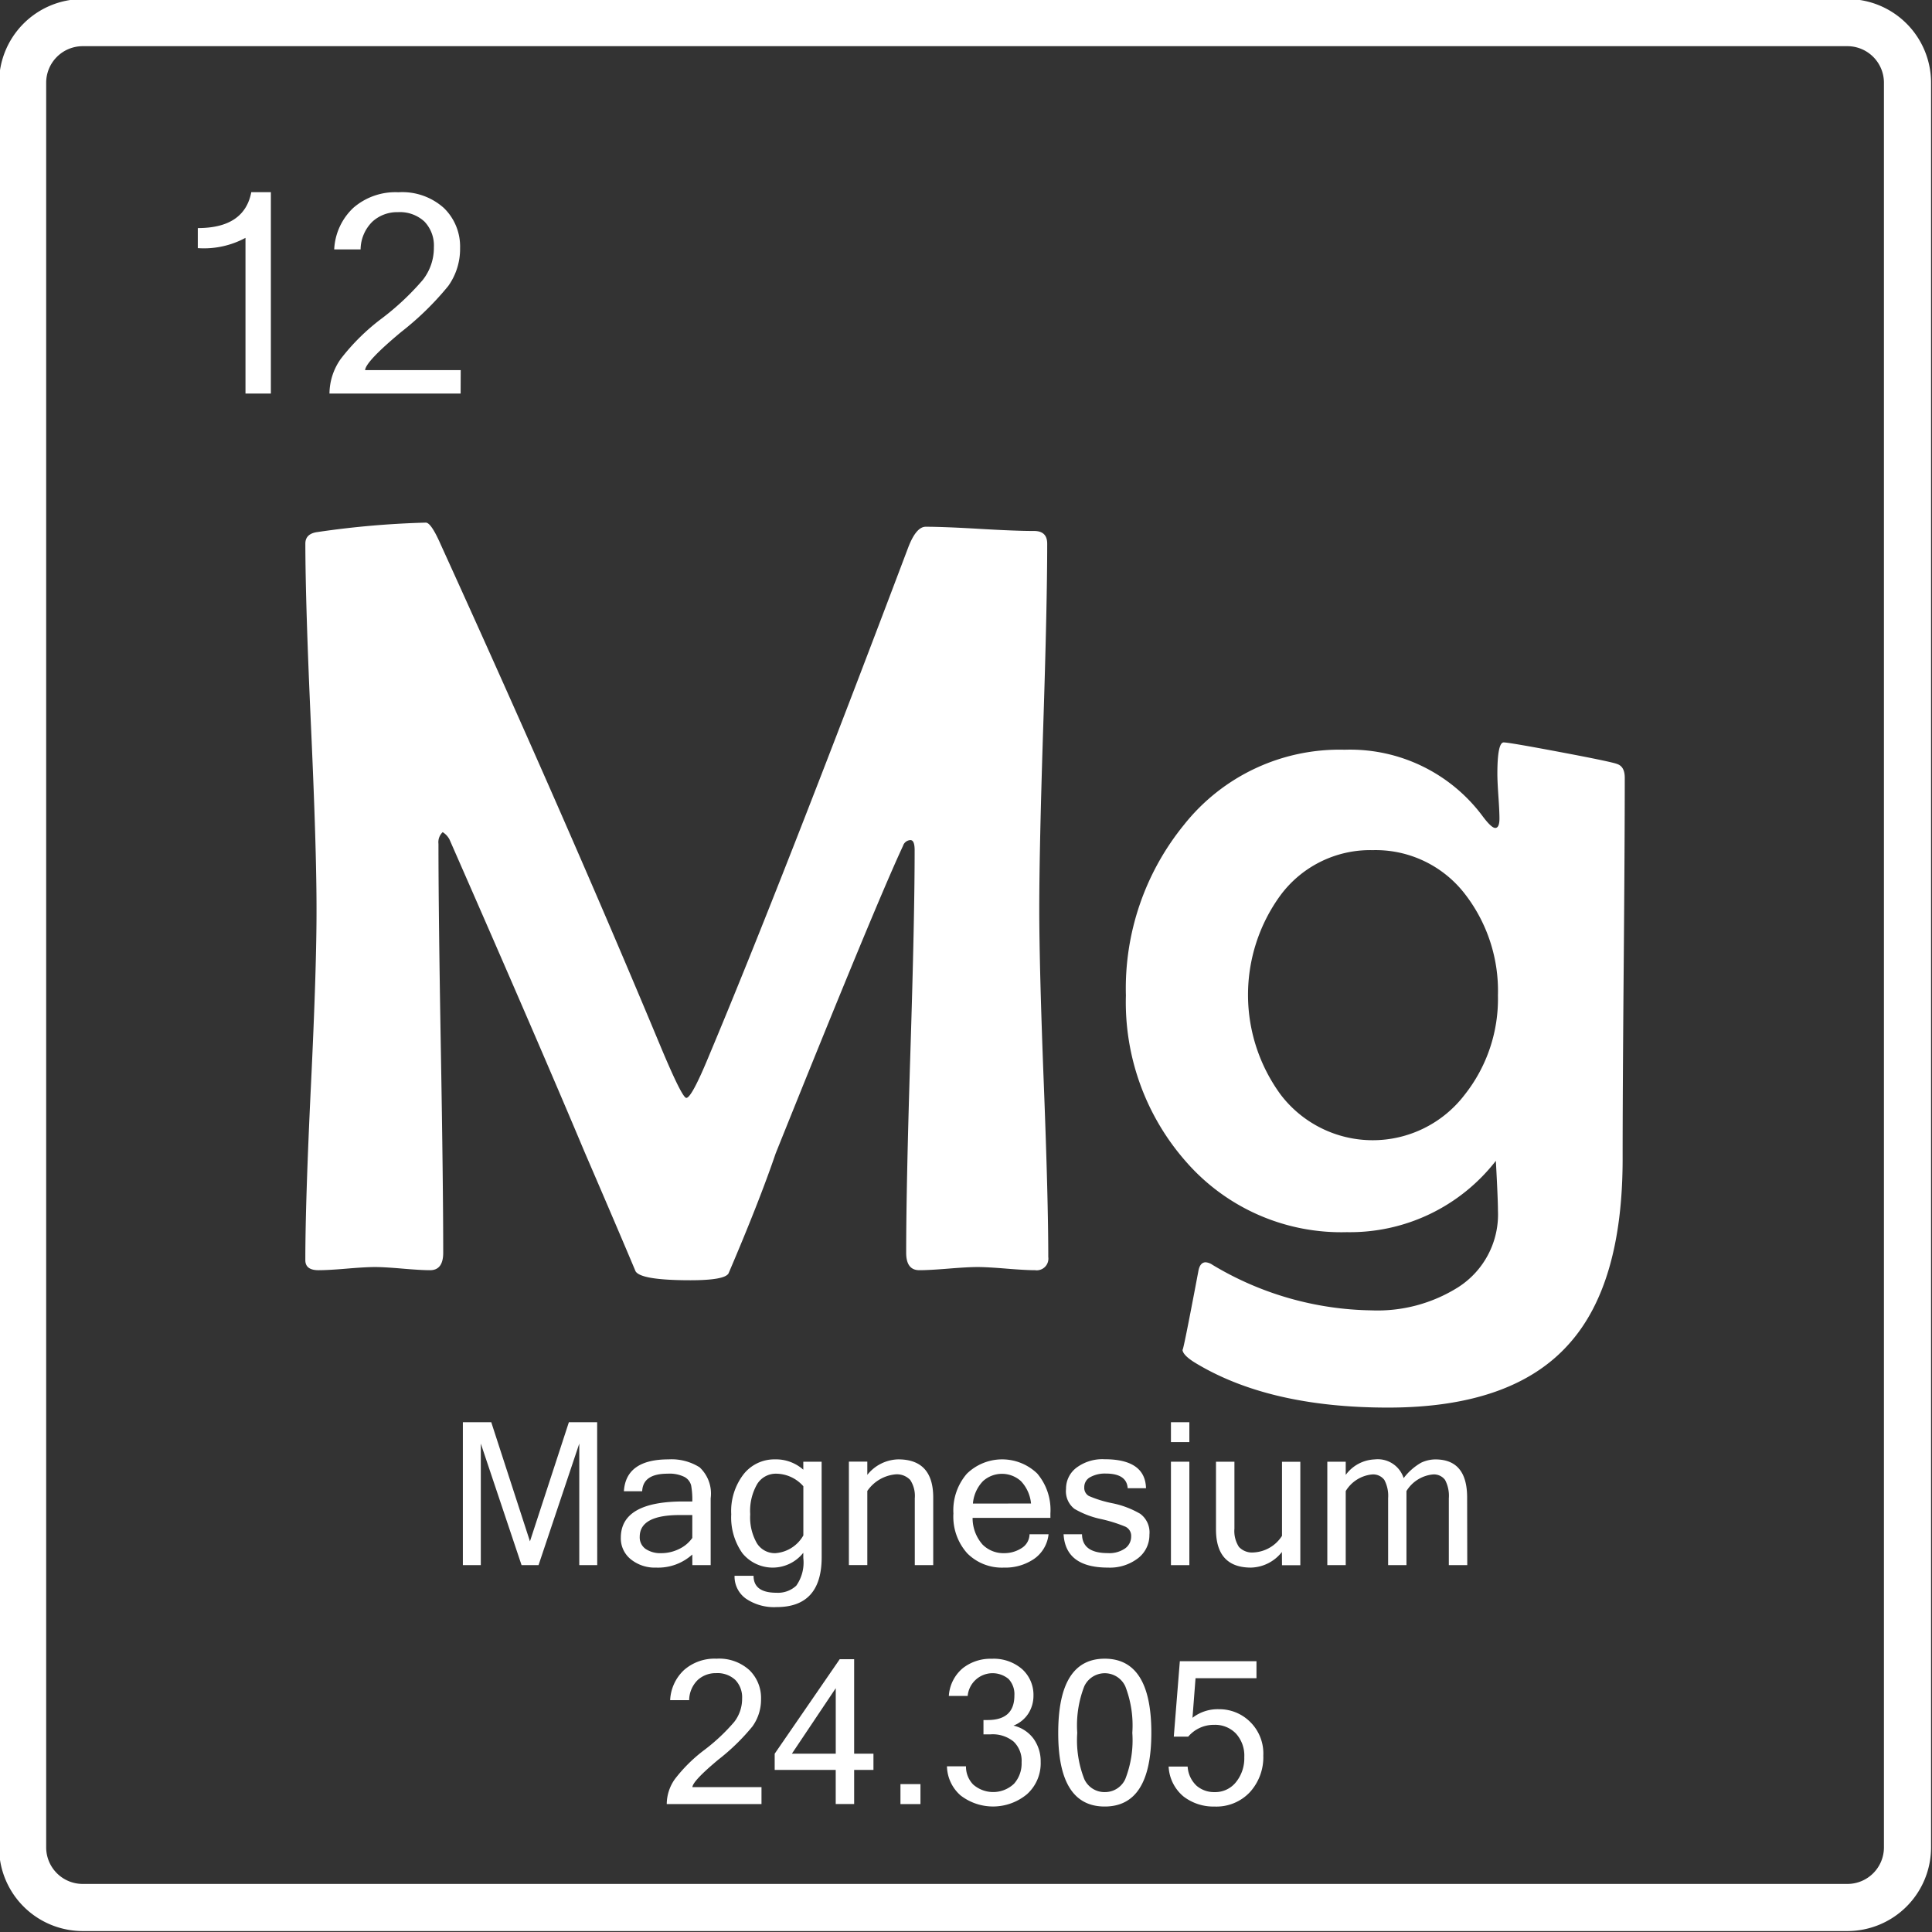
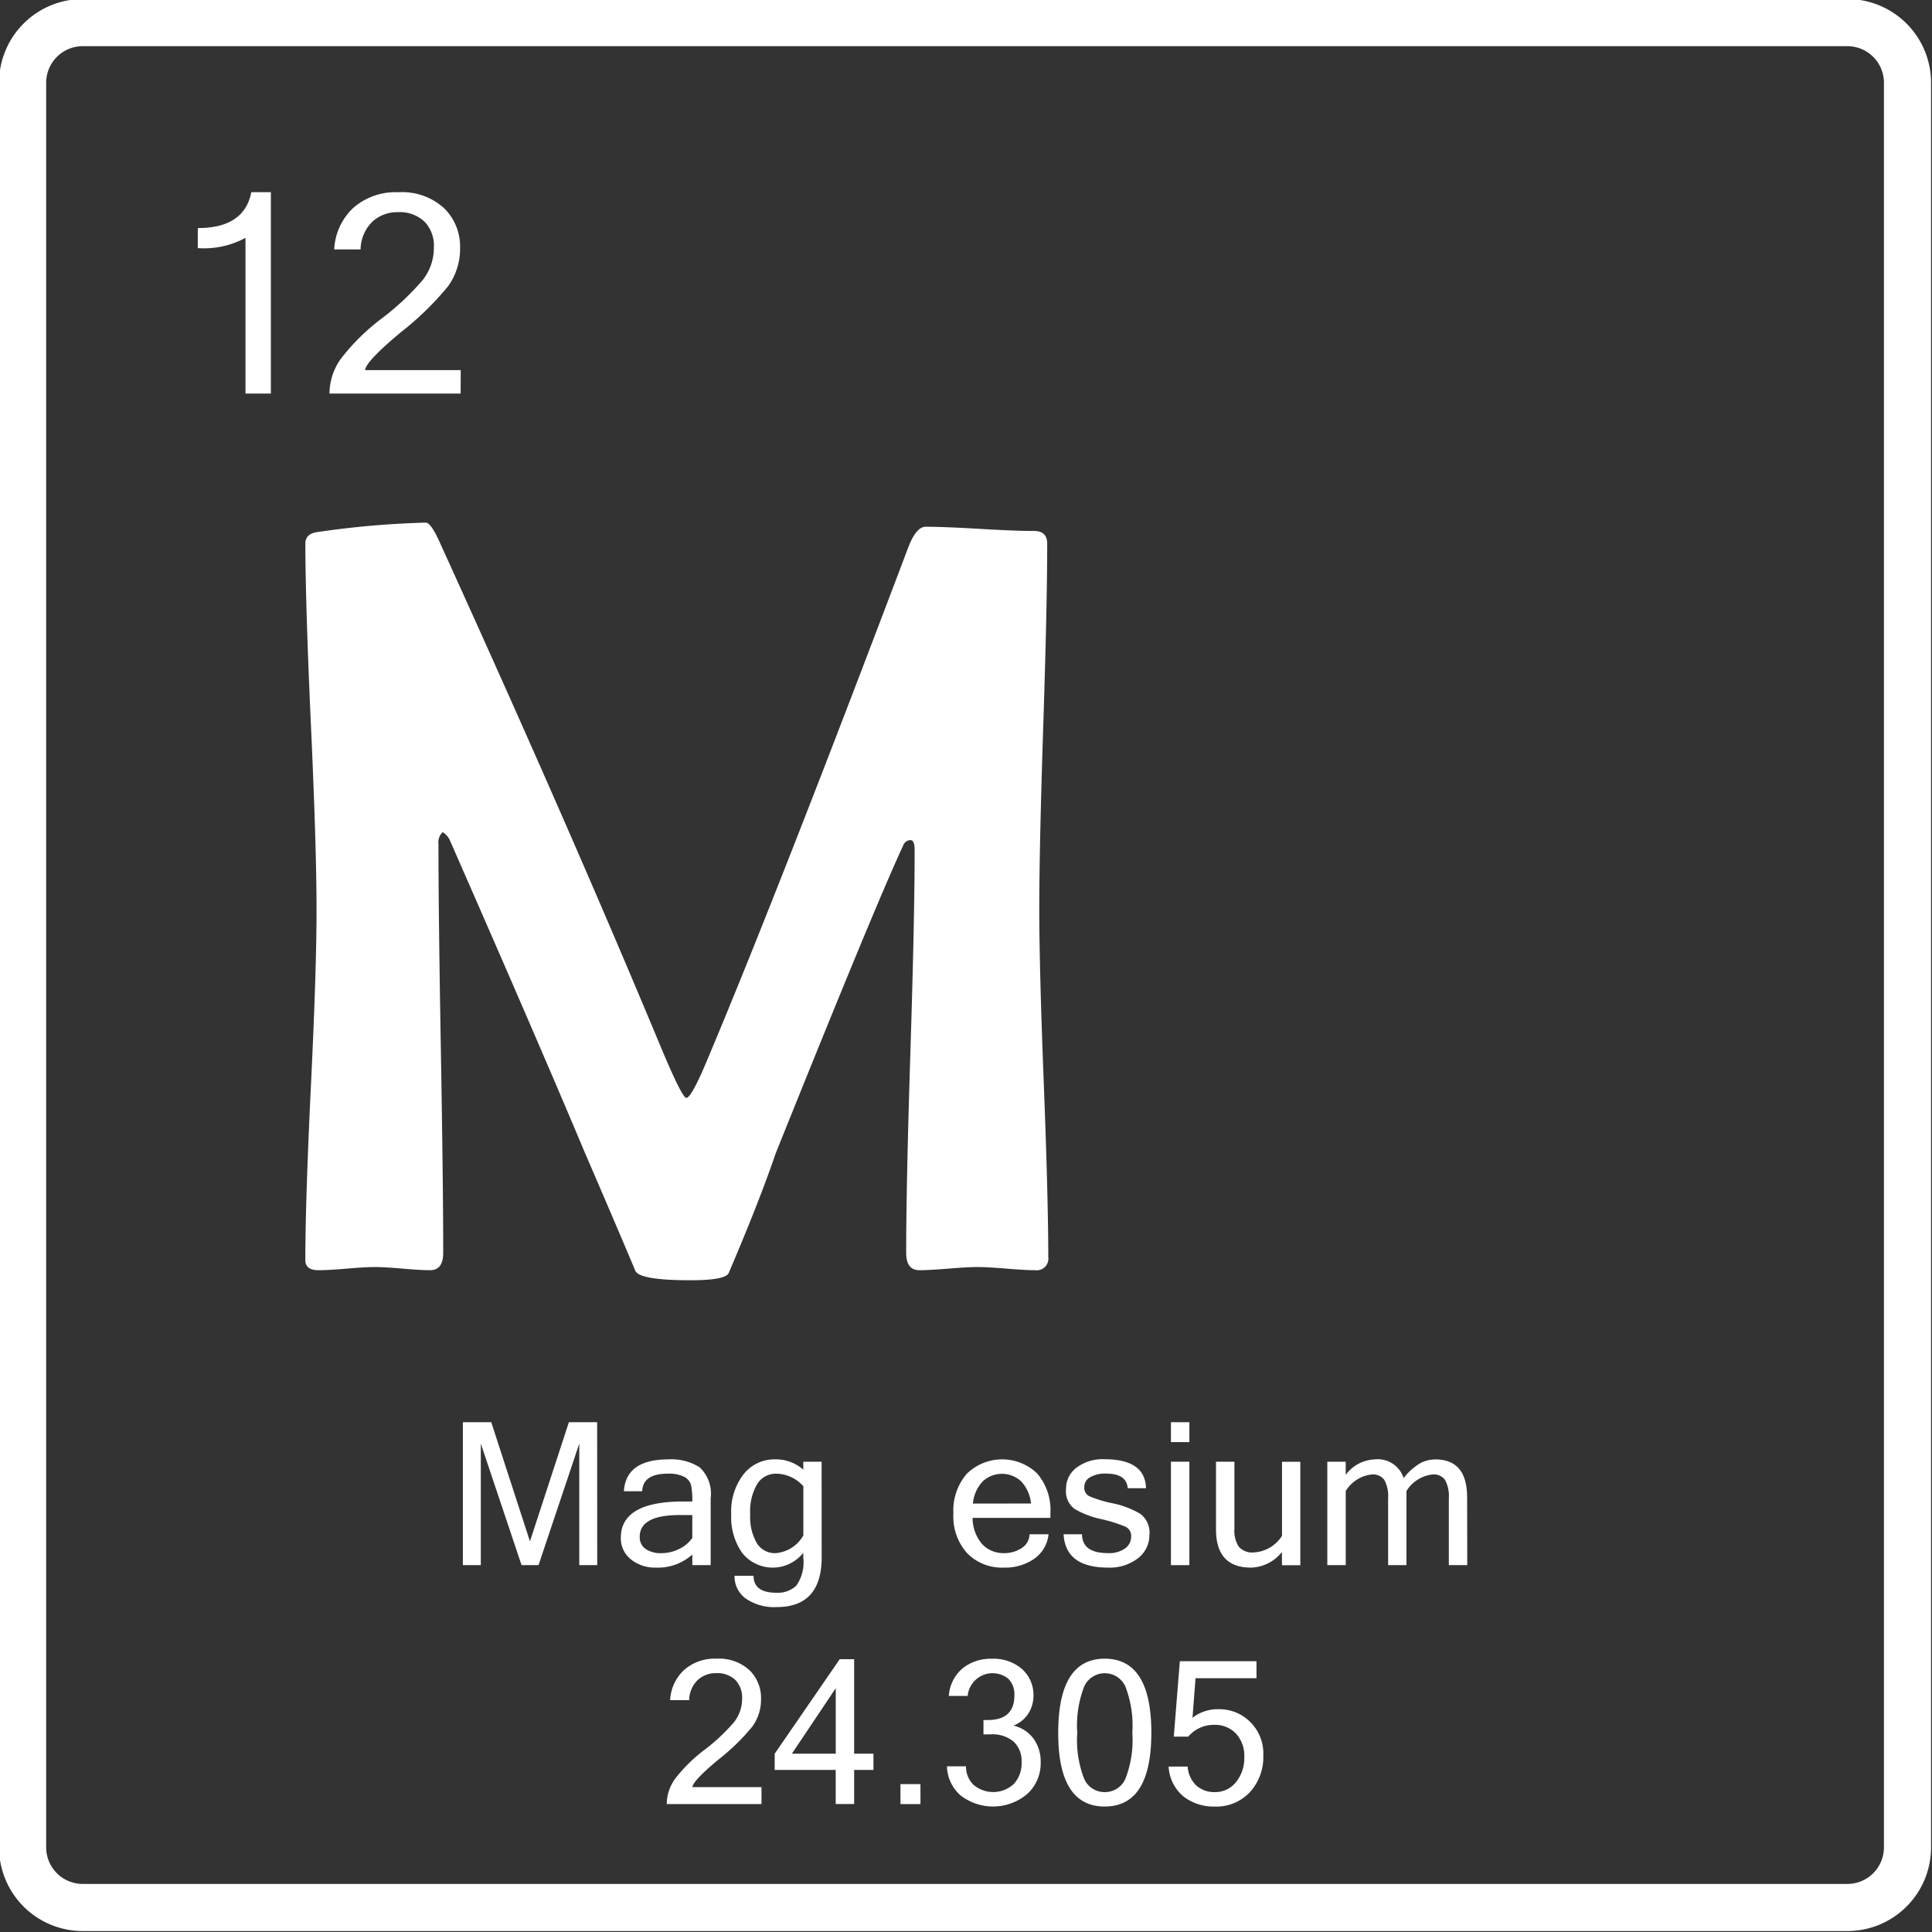
<svg xmlns="http://www.w3.org/2000/svg" data-name="Layer 1" fill="#ffffff" height="102.5" preserveAspectRatio="xMidYMid meet" version="1" viewBox="48.8 48.8 102.5 102.5" width="102.5" zoomAndPan="magnify">
  <rect x="48.8" y="48.8" width="102.5" height="102.5" fill="#333333" stroke="none" />
  <g id="change1_1">
    <path d="M146.814,151.25H53.186a4.441,4.441,0,0,1-4.436-4.436V53.186a4.441,4.441,0,0,1,4.436-4.436h93.628a4.441,4.441,0,0,1,4.436,4.436v93.628A4.441,4.441,0,0,1,146.814,151.25Zm-93.628-100a1.939,1.939,0,0,0-1.936,1.936v93.628a1.939,1.939,0,0,0,1.936,1.936h93.628a1.939,1.939,0,0,0,1.936-1.936V53.186a1.939,1.939,0,0,0-1.936-1.936Z" />
  </g>
  <g id="change1_2">
    <path d="M104.415,115.489a.619.619,0,0,1-.7.7q-.5,0-1.527-.084t-1.528-.084q-.505,0-1.542.084c-.692.056-1.2.084-1.542.084q-.7,0-.7-.925,0-3.559.225-10.681t.224-10.68q0-.533-.224-.533a.435.435,0,0,0-.393.308q-1.43,3.057-6.756,16.316-.869,2.551-2.5,6.363-.2.364-2.018.365-2.635,0-2.916-.477-.953-2.27-2.719-6.363-2.328-5.552-7.149-16.54a1,1,0,0,0-.364-.393.729.729,0,0,0-.224.617q0,3.617.126,10.849t.126,10.849q0,.926-.7.925-.477,0-1.457-.084c-.655-.056-1.14-.084-1.458-.084q-.505,0-1.5.084t-1.5.084q-.7,0-.7-.533,0-3.111.3-9.32t.294-9.322q0-3.224-.294-9.685T65,77.643q0-.531.645-.616a47.775,47.775,0,0,1,5.747-.5q.28,0,.785,1.15Q78.962,92.585,83.839,104.3q1.149,2.748,1.373,2.748.281,0,1.206-2.243Q90.23,95.726,96.986,77.84q.421-1.094.926-1.094.951,0,2.873.113t2.873.111q.7,0,.7.673,0,3.225-.21,9.686t-.211,9.685q0,3.086.239,9.251T104.415,115.489Z" />
  </g>
  <g id="change1_3">
-     <path d="M135,90.062q0,3.365-.057,10.106t-.056,10.106q0,6.672-2.859,9.84-3,3.364-9.588,3.364-6.363,0-10.288-2.411-.617-.393-.616-.673,0,.309.841-4.149c.056-.318.186-.476.392-.476a.759.759,0,0,1,.365.14,16.828,16.828,0,0,0,8.438,2.411,8.028,8.028,0,0,0,4.6-1.234,4.582,4.582,0,0,0,2.1-4.065q0-.588-.111-2.635a9.8,9.8,0,0,1-7.906,3.785,10.926,10.926,0,0,1-8.522-3.728,12.8,12.8,0,0,1-3.2-8.831,13.742,13.742,0,0,1,3.084-9.055,10.527,10.527,0,0,1,8.522-3.981,8.76,8.76,0,0,1,7.345,3.56q.447.59.644.589c.15,0,.224-.168.224-.5q0-.365-.055-1.164t-.056-1.191q0-1.681.336-1.682.28,0,3.027.518t3,.631Q135,89.474,135,90.062Zm-6.729,11.55a8.39,8.39,0,0,0-1.709-5.327,5.985,5.985,0,0,0-4.934-2.382,5.925,5.925,0,0,0-4.906,2.411,8.96,8.96,0,0,0,.028,10.568,6.139,6.139,0,0,0,9.755,0A8.19,8.19,0,0,0,128.271,101.612Z" />
-   </g>
+     </g>
  <g id="change1_4">
    <path d="M80.485,131.837h-.952v-6.45l-2.162,6.45h-.9l-2.162-6.45v6.45h-.952v-7.583h1.506l2.053,6.321,2.065-6.321h1.5Z" />
  </g>
  <g id="change1_5">
    <path d="M85.529,131.273a2.7,2.7,0,0,1-1.919.694,2.023,2.023,0,0,1-1.346-.443,1.421,1.421,0,0,1-.527-1.14q0-1.924,3.315-1.925h.477a4.2,4.2,0,0,0-.062-.855.715.715,0,0,0-.347-.443,1.782,1.782,0,0,0-.905-.176q-1.305,0-1.345.931H81.9q.108-1.69,2.369-1.691a2.8,2.8,0,0,1,1.645.419,1.906,1.906,0,0,1,.59,1.645v3.548h-.972Zm0-.879v-1.215h-.668q-2.121,0-2.121,1.153a.748.748,0,0,0,.311.644,1.4,1.4,0,0,0,.838.225,2.117,2.117,0,0,0,.931-.217A1.789,1.789,0,0,0,85.529,130.394Z" />
  </g>
  <g id="change1_6">
    <path d="M92.393,131.413q0,2.649-2.39,2.649a2.653,2.653,0,0,1-1.632-.45,1.439,1.439,0,0,1-.6-1.211h1.008q0,.9,1.211.9a1.421,1.421,0,0,0,1.055-.375,2.122,2.122,0,0,0,.373-1.471v-.274a2.071,2.071,0,0,1-3.233.02,3.291,3.291,0,0,1-.59-2.064,3.2,3.2,0,0,1,.66-2.129,2.076,2.076,0,0,1,1.657-.783,2.186,2.186,0,0,1,1.506.548v-.424h.972Zm-.972-1.153v-2.608a1.941,1.941,0,0,0-1.444-.667,1.164,1.164,0,0,0-1,.541,2.832,2.832,0,0,0-.375,1.611,2.749,2.749,0,0,0,.355,1.539,1.12,1.12,0,0,0,.98.525A1.858,1.858,0,0,0,91.421,130.26Z" />
  </g>
  <g id="change1_7">
-     <path d="M94.814,127.047a2.159,2.159,0,0,1,1.64-.822q1.857,0,1.857,2.023v3.589h-.978v-3.548a1.541,1.541,0,0,0-.24-.968.964.964,0,0,0-.789-.3,2.043,2.043,0,0,0-1.49.88v3.931h-.977v-5.488h.977Z" />
-   </g>
+     </g>
  <g id="change1_8">
    <path d="M102.062,131.967a2.589,2.589,0,0,1-1.946-.758,2.911,2.911,0,0,1-.734-2.113,2.968,2.968,0,0,1,.712-2.108,2.682,2.682,0,0,1,3.734-.013,2.986,2.986,0,0,1,.7,2.121v.233H100.4a2.118,2.118,0,0,0,.525,1.412,1.555,1.555,0,0,0,1.141.46,1.686,1.686,0,0,0,.923-.261.88.88,0,0,0,.432-.742h1.009a1.819,1.819,0,0,1-.769,1.308A2.7,2.7,0,0,1,102.062,131.967Zm1.438-3.4a2,2,0,0,0-.533-1.185,1.5,1.5,0,0,0-2.018,0,1.944,1.944,0,0,0-.532,1.188Z" />
  </g>
  <g id="change1_9">
    <path d="M107.581,131.967q-2.25,0-2.354-1.769h.978q.011,1,1.366,1a1.46,1.46,0,0,0,.923-.251.768.768,0,0,0,.318-.628.536.536,0,0,0-.31-.525,7.783,7.783,0,0,0-1.28-.4,4.723,4.723,0,0,1-1.418-.543,1.178,1.178,0,0,1-.447-1.056,1.391,1.391,0,0,1,.556-1.13,2.3,2.3,0,0,1,1.487-.447q2.157,0,2.2,1.536h-.972q-.053-.775-1.164-.776a1.614,1.614,0,0,0-.815.186.593.593,0,0,0-.324.543.491.491,0,0,0,.249.463,6.141,6.141,0,0,0,1.244.383,4.813,4.813,0,0,1,1.479.562,1.226,1.226,0,0,1,.484,1.107,1.545,1.545,0,0,1-.6,1.244A2.442,2.442,0,0,1,107.581,131.967Z" />
  </g>
  <g id="change1_10">
    <path d="M111.9,125.309h-.977v-1.055h.977Zm0,6.528h-.977v-5.488h.977Z" />
  </g>
  <g id="change1_11">
    <path d="M116.81,131.139a2.154,2.154,0,0,1-1.64.828q-1.857,0-1.857-2.028v-3.59h.978V129.9a1.548,1.548,0,0,0,.238.968.95.95,0,0,0,.786.295,1.9,1.9,0,0,0,1.5-.88v-3.931h.972v5.488h-.972Z" />
  </g>
  <g id="change1_12">
    <path d="M126.644,131.837h-.978v-3.548a1.8,1.8,0,0,0-.2-.973.735.735,0,0,0-.656-.29,1.855,1.855,0,0,0-1.392.88v3.931h-.973v-3.548a1.8,1.8,0,0,0-.2-.973.742.742,0,0,0-.662-.29,1.843,1.843,0,0,0-1.387.88v3.931h-.977v-5.488h.977v.7a2,2,0,0,1,1.537-.822,1.44,1.44,0,0,1,1.536.993,3.082,3.082,0,0,1,.931-.82,1.808,1.808,0,0,1,.75-.173q1.688,0,1.687,2.023Z" />
  </g>
  <g id="change1_13">
    <path d="M89.2,144.514H84.173a2.314,2.314,0,0,1,.43-1.324,8.108,8.108,0,0,1,1.575-1.555,10.1,10.1,0,0,0,1.57-1.474,1.993,1.993,0,0,0,.424-1.249,1.326,1.326,0,0,0-.362-.986,1.385,1.385,0,0,0-1.019-.359,1.407,1.407,0,0,0-.973.362A1.521,1.521,0,0,0,85.363,139H84.354a2.332,2.332,0,0,1,.738-1.6,2.451,2.451,0,0,1,1.72-.6,2.383,2.383,0,0,1,1.748.608,2.055,2.055,0,0,1,.616,1.524,2.437,2.437,0,0,1-.456,1.461,11.284,11.284,0,0,1-1.808,1.761q-1.353,1.128-1.378,1.459H89.2Z" />
  </g>
  <g id="change1_14">
    <path d="M95.14,142.7H94.116v1.81h-.978V142.7H89.9v-.859l3.45-5.013h.766v5.013H95.14Zm-2-.859v-3.476l-2.328,3.476Z" />
  </g>
  <g id="change1_15">
    <path d="M97.634,144.514H96.573v-1.06h1.061Z" />
  </g>
  <g id="change1_16">
    <path d="M102.569,140.35a1.839,1.839,0,0,1,1.068.7,2.051,2.051,0,0,1,.375,1.226,2.206,2.206,0,0,1-.719,1.707,2.816,2.816,0,0,1-3.528.073,2.109,2.109,0,0,1-.725-1.547h1.009a1.36,1.36,0,0,0,.378.963,1.608,1.608,0,0,0,2.17-.037A1.613,1.613,0,0,0,103,142.3a1.41,1.41,0,0,0-.422-1.1,1.757,1.757,0,0,0-1.228-.386h-.373v-.76h.223q1.417,0,1.417-1.3a1.179,1.179,0,0,0-.31-.879,1.327,1.327,0,0,0-2.168.9h-1a2.091,2.091,0,0,1,.734-1.466,2.376,2.376,0,0,1,1.542-.505,2.3,2.3,0,0,1,1.614.551,1.84,1.84,0,0,1,.6,1.42,1.746,1.746,0,0,1-.261.918A1.646,1.646,0,0,1,102.569,140.35Z" />
  </g>
  <g id="change1_17">
    <path d="M107.41,136.8q2.474,0,2.473,3.932,0,3.911-2.473,3.911t-2.467-3.911Q104.943,136.8,107.41,136.8Zm0,7.077a1.18,1.18,0,0,0,1.092-.693,5.665,5.665,0,0,0,.372-2.452,5.737,5.737,0,0,0-.372-2.465,1.2,1.2,0,0,0-2.178,0,5.737,5.737,0,0,0-.372,2.465,5.665,5.665,0,0,0,.372,2.452A1.177,1.177,0,0,0,107.41,143.878Z" />
  </g>
  <g id="change1_18">
    <path d="M112.066,139.936a2.171,2.171,0,0,1,1.407-.455,2.312,2.312,0,0,1,1.65.67,2.348,2.348,0,0,1,.7,1.787,2.751,2.751,0,0,1-.706,1.937,2.434,2.434,0,0,1-1.881.769,2.6,2.6,0,0,1-1.645-.533,2.2,2.2,0,0,1-.791-1.589h1.009a1.514,1.514,0,0,0,.478,1.022,1.421,1.421,0,0,0,.949.334,1.406,1.406,0,0,0,1.141-.533,2.008,2.008,0,0,0,.437-1.319,1.731,1.731,0,0,0-.445-1.257,1.531,1.531,0,0,0-1.153-.46,1.778,1.778,0,0,0-1.376.626h-.766l.321-4h4.066v.9h-3.233Z" />
  </g>
  <g id="change1_19">
    <path d="M63.171,69.681H61.824V61.419a4.639,4.639,0,0,1-2.53.545V60.9q2.472,0,2.838-1.905h1.039Z" />
  </g>
  <g id="change1_20">
    <path d="M73.238,69.681H66.28a3.218,3.218,0,0,1,.595-1.835,11.265,11.265,0,0,1,2.182-2.153,13.92,13.92,0,0,0,2.174-2.042,2.758,2.758,0,0,0,.588-1.73,1.835,1.835,0,0,0-.5-1.365,1.914,1.914,0,0,0-1.411-.5,1.944,1.944,0,0,0-1.347.5,2.1,2.1,0,0,0-.63,1.476h-1.4a3.231,3.231,0,0,1,1.021-2.211A3.4,3.4,0,0,1,69.935,59a3.3,3.3,0,0,1,2.421.841,2.844,2.844,0,0,1,.853,2.111,3.382,3.382,0,0,1-.63,2.024,15.664,15.664,0,0,1-2.5,2.44q-1.873,1.561-1.909,2.02h5.073Z" />
  </g>
</svg>